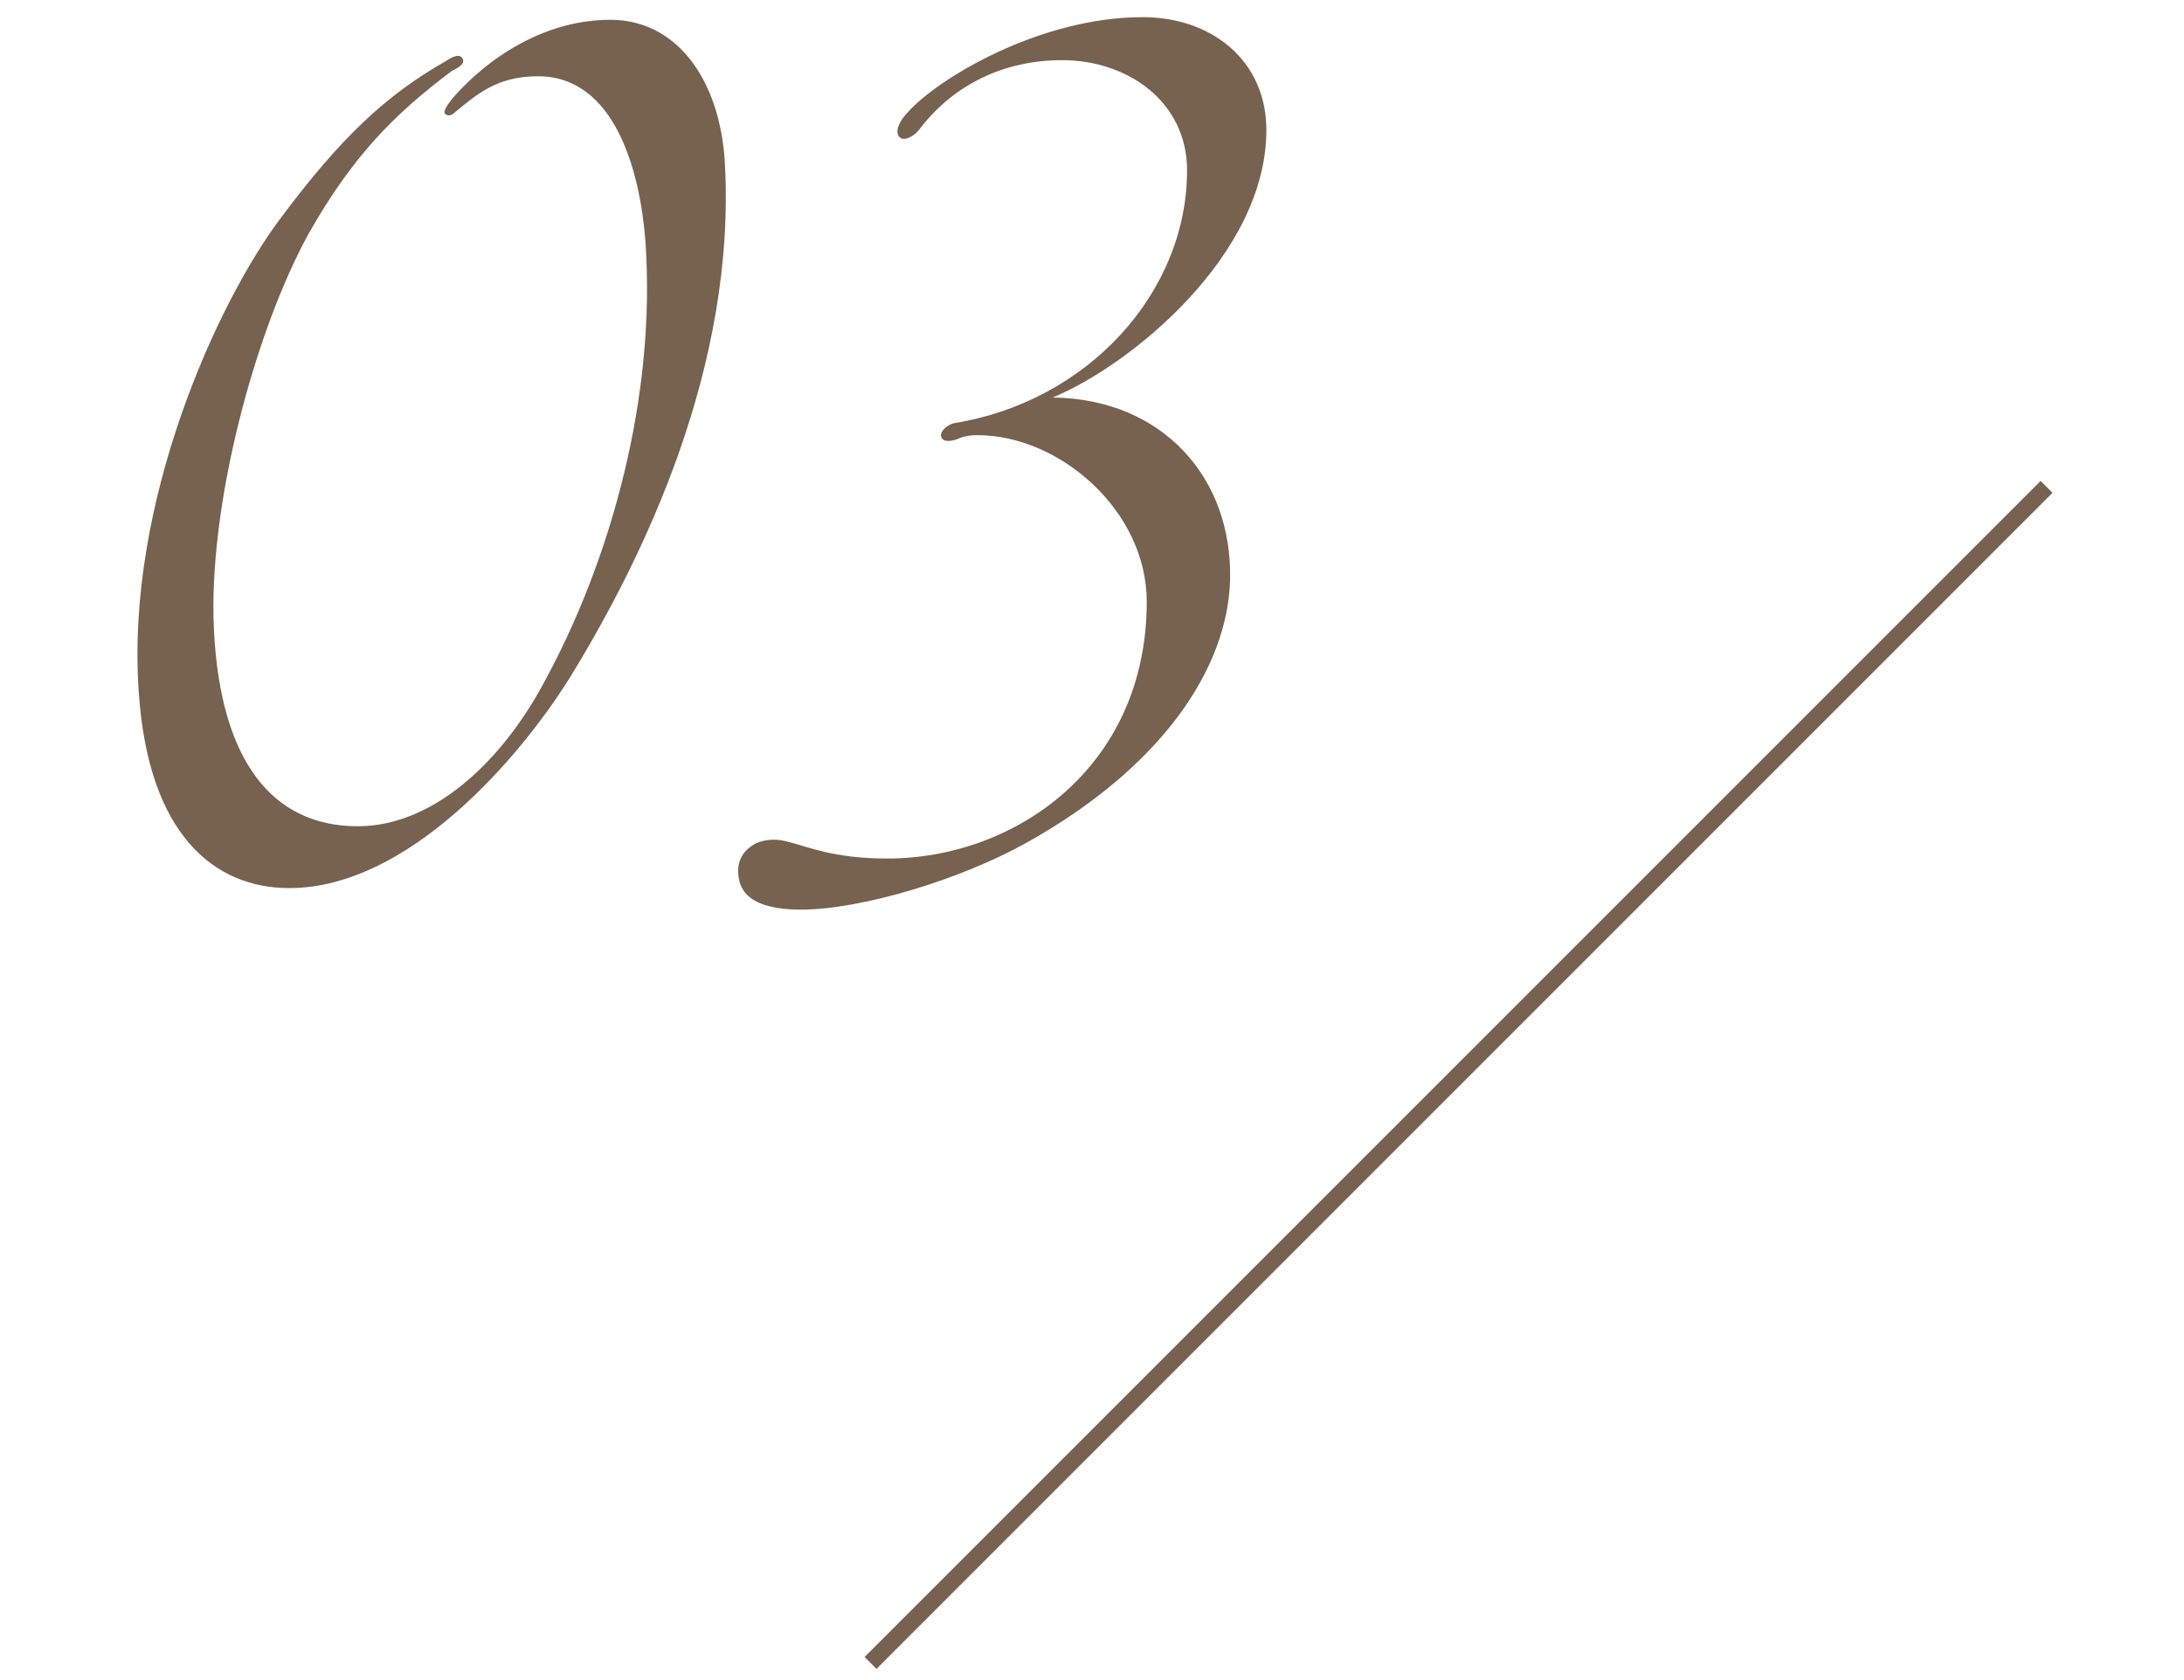
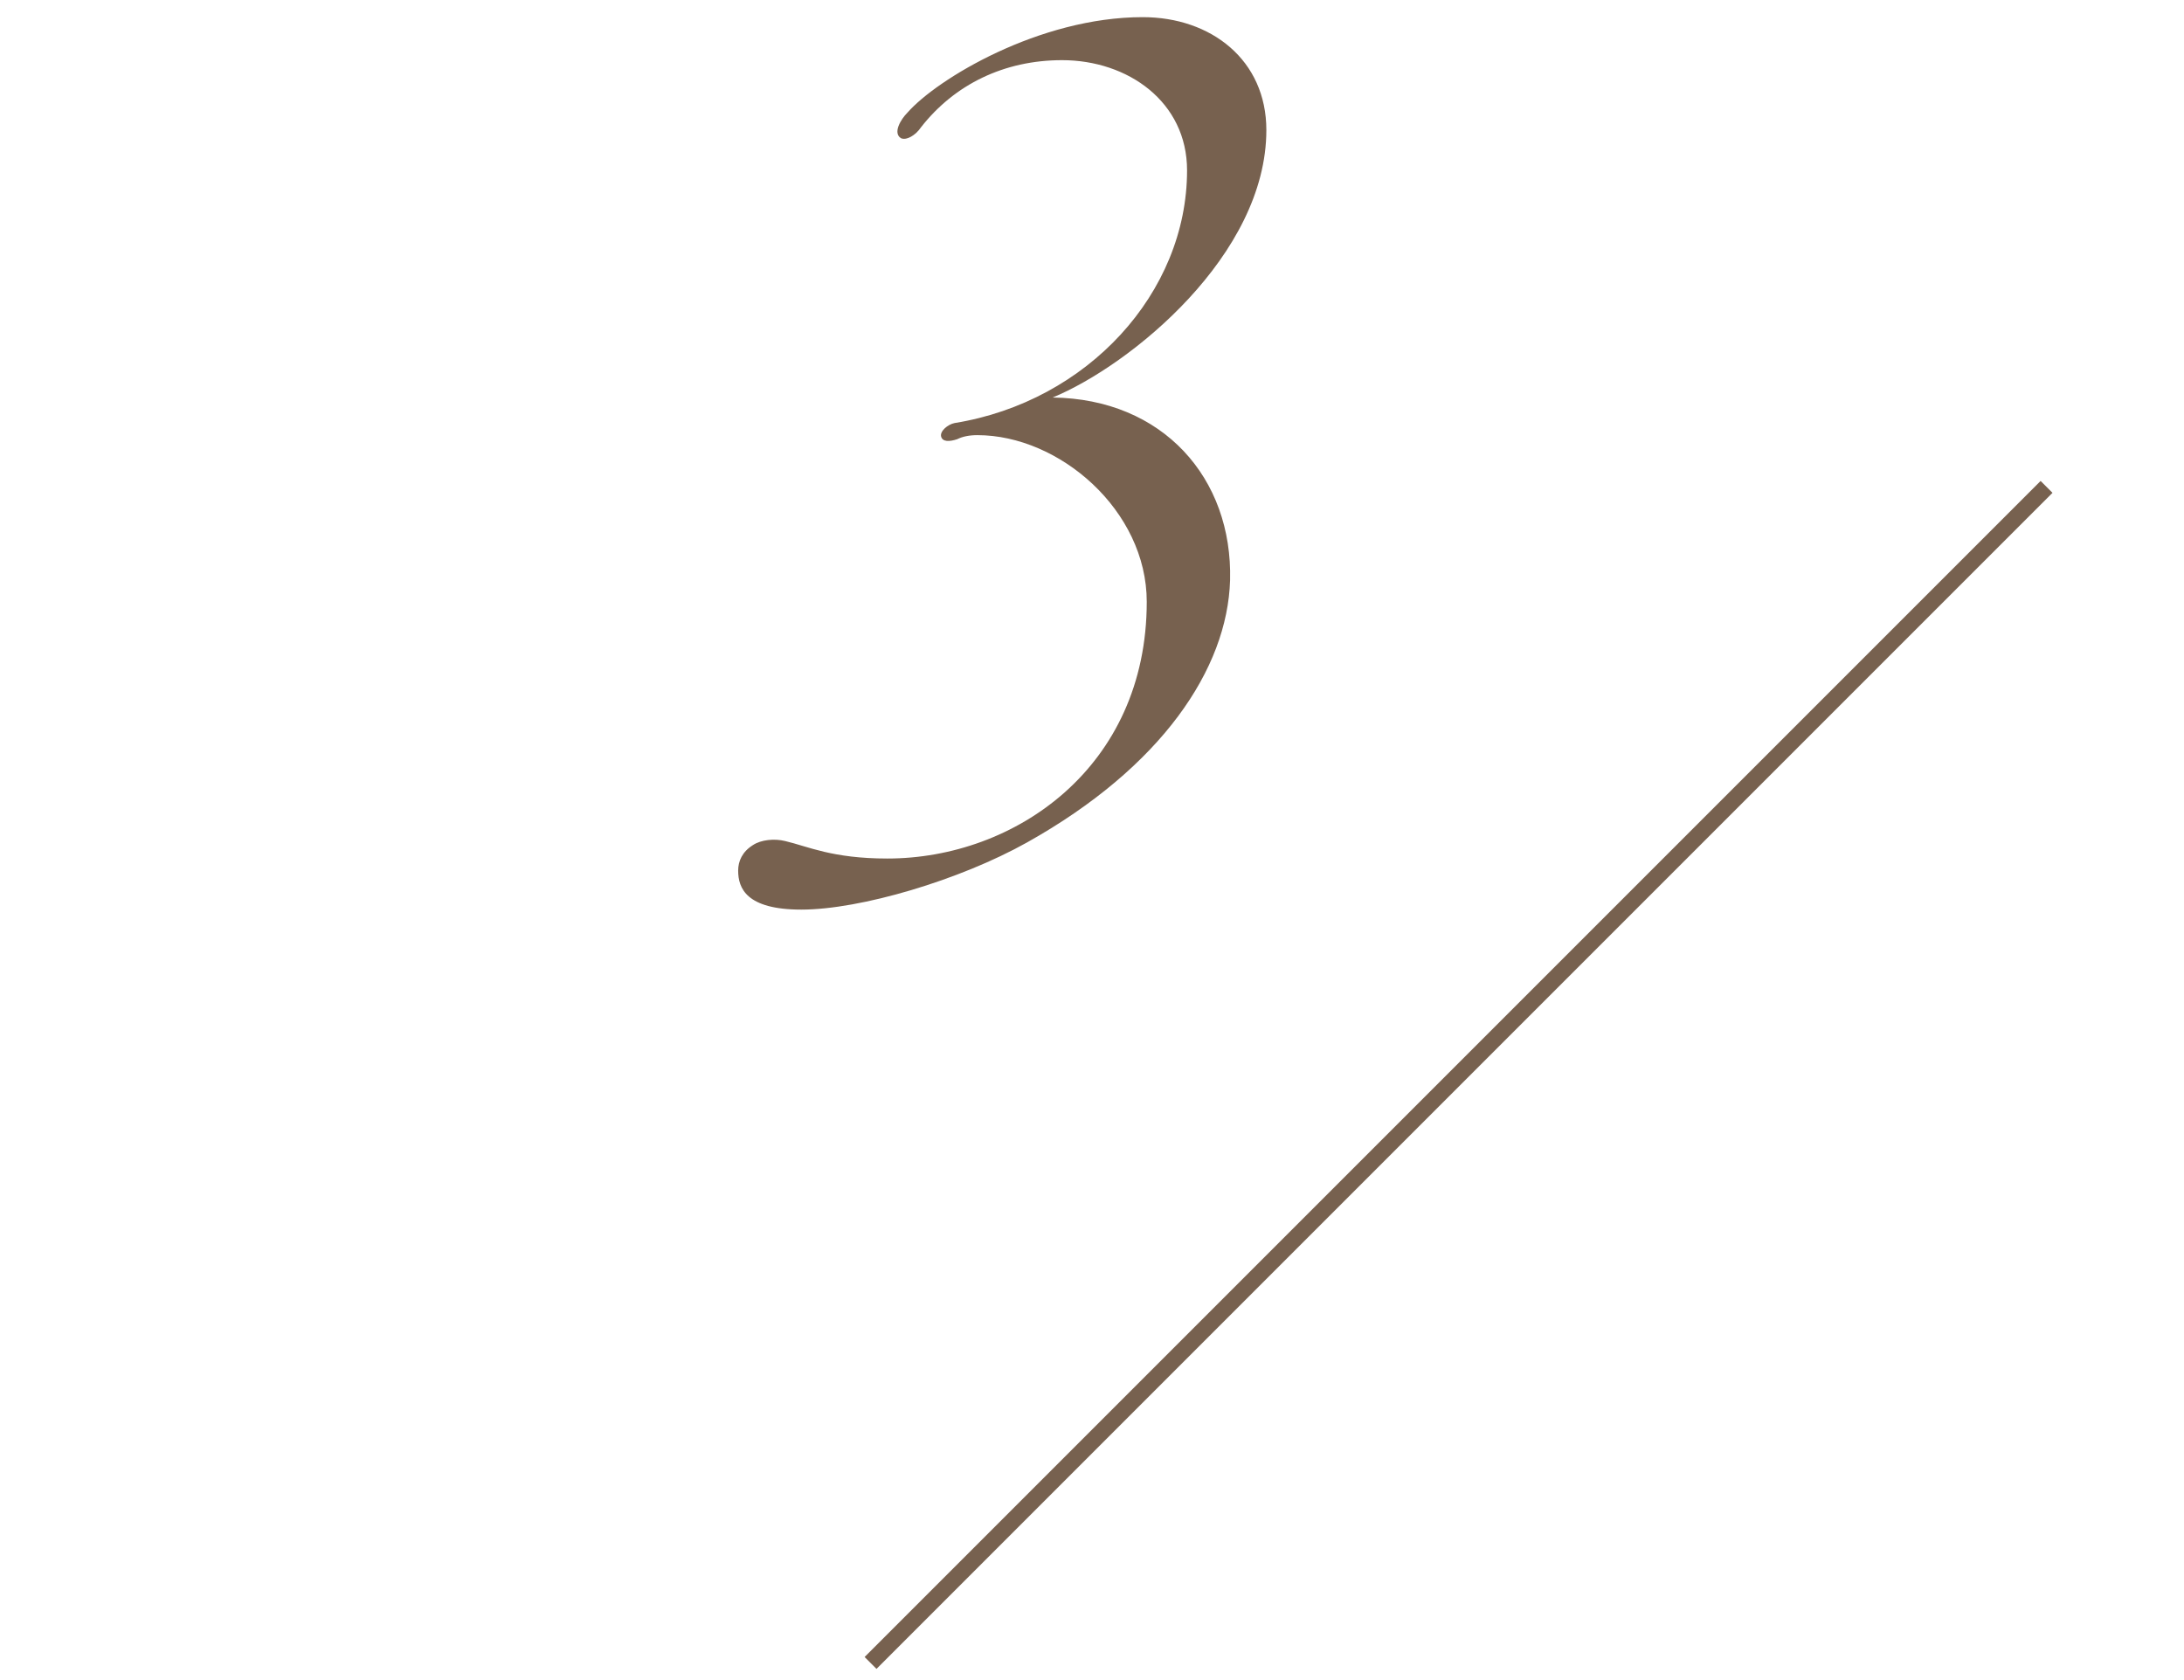
<svg xmlns="http://www.w3.org/2000/svg" width="130" height="100" viewBox="0 0 130 100">
  <g id="a" />
  <g id="b">
    <g id="c">
      <g>
        <g>
          <line x1="121.819" y1="28.981" x2="51.819" y2="98.981" style="fill:none; stroke:#77614f; stroke-miterlimit:10;" />
          <g>
-             <path d="M18.419,13.82c-3.2,5.76-6.08,16.32-5.68,23.76,.4,7.68,3.44,11.6,8.561,11.6,4.32,0,8.4-3.6,11.04-8.48,4.08-7.44,6.72-17.2,6.08-26.321-.32-4.24-1.84-9.84-6.4-9.84-2.4,0-3.6,1.04-4.96,2.16-.16,.16-.4,.24-.56,.08-.16-.16,.16-.56,.4-.88,1.28-1.52,4.72-4.72,9.44-4.72,3.92,0,6.48,3.52,6.8,8.4,.72,12.24-4.88,23.681-9.2,30.721-3.04,4.88-9.68,12.56-16.72,12.56-4.48,0-8.4-3.2-8.96-11.68-.8-11.28,4.72-23.28,8.48-28.241,3.52-4.72,6.24-7.28,9.76-9.28,.48-.32,.88-.48,1.04-.16,.16,.32-.32,.56-.64,.72-3.52,2.64-5.92,5.12-8.48,9.601Z" style="fill:#77614f;" />
-             <path d="M73.219,34.54c-.16,5.28-4.08,11.12-12.081,15.601-4,2.24-9.92,4-13.44,4-3.28,0-3.76-1.28-3.76-2.32,0-.56,.24-1.12,.88-1.52,.48-.32,1.28-.4,1.92-.24,1.36,.32,2.8,1.04,6.081,1.04,7.6,0,15.44-5.44,15.44-15.28,0-5.44-5.2-9.92-10.08-9.92-.48,0-.88,.08-1.2,.24-.48,.16-.88,.16-.96-.16-.08-.32,.4-.72,.8-.8,7.92-1.28,13.84-7.76,13.84-15.04,0-4.08-3.52-6.56-7.44-6.56-3.44,0-6.4,1.44-8.4,4-.32,.48-.88,.8-1.2,.64-.48-.32,0-1.12,.4-1.52,1.76-2,7.84-5.68,14-5.68,4.08,0,7.36,2.56,7.36,6.72,0,7.44-8.08,14-12.72,15.92,6.56,.08,10.72,4.8,10.561,10.88Z" style="fill:#77614f;" />
+             <path d="M73.219,34.54c-.16,5.28-4.08,11.12-12.081,15.601-4,2.24-9.92,4-13.44,4-3.28,0-3.76-1.28-3.76-2.32,0-.56,.24-1.12,.88-1.52,.48-.32,1.28-.4,1.92-.24,1.36,.32,2.8,1.04,6.081,1.04,7.6,0,15.44-5.44,15.44-15.28,0-5.44-5.2-9.92-10.08-9.92-.48,0-.88,.08-1.2,.24-.48,.16-.88,.16-.96-.16-.08-.32,.4-.72,.8-.8,7.92-1.28,13.84-7.76,13.84-15.04,0-4.08-3.52-6.56-7.44-6.56-3.44,0-6.4,1.44-8.4,4-.32,.48-.88,.8-1.2,.64-.48-.32,0-1.12,.4-1.52,1.76-2,7.84-5.68,14-5.68,4.08,0,7.36,2.56,7.36,6.72,0,7.44-8.08,14-12.72,15.92,6.56,.08,10.72,4.8,10.561,10.88" style="fill:#77614f;" />
          </g>
        </g>
        <rect width="130" height="100" style="fill:none;" />
      </g>
    </g>
  </g>
</svg>